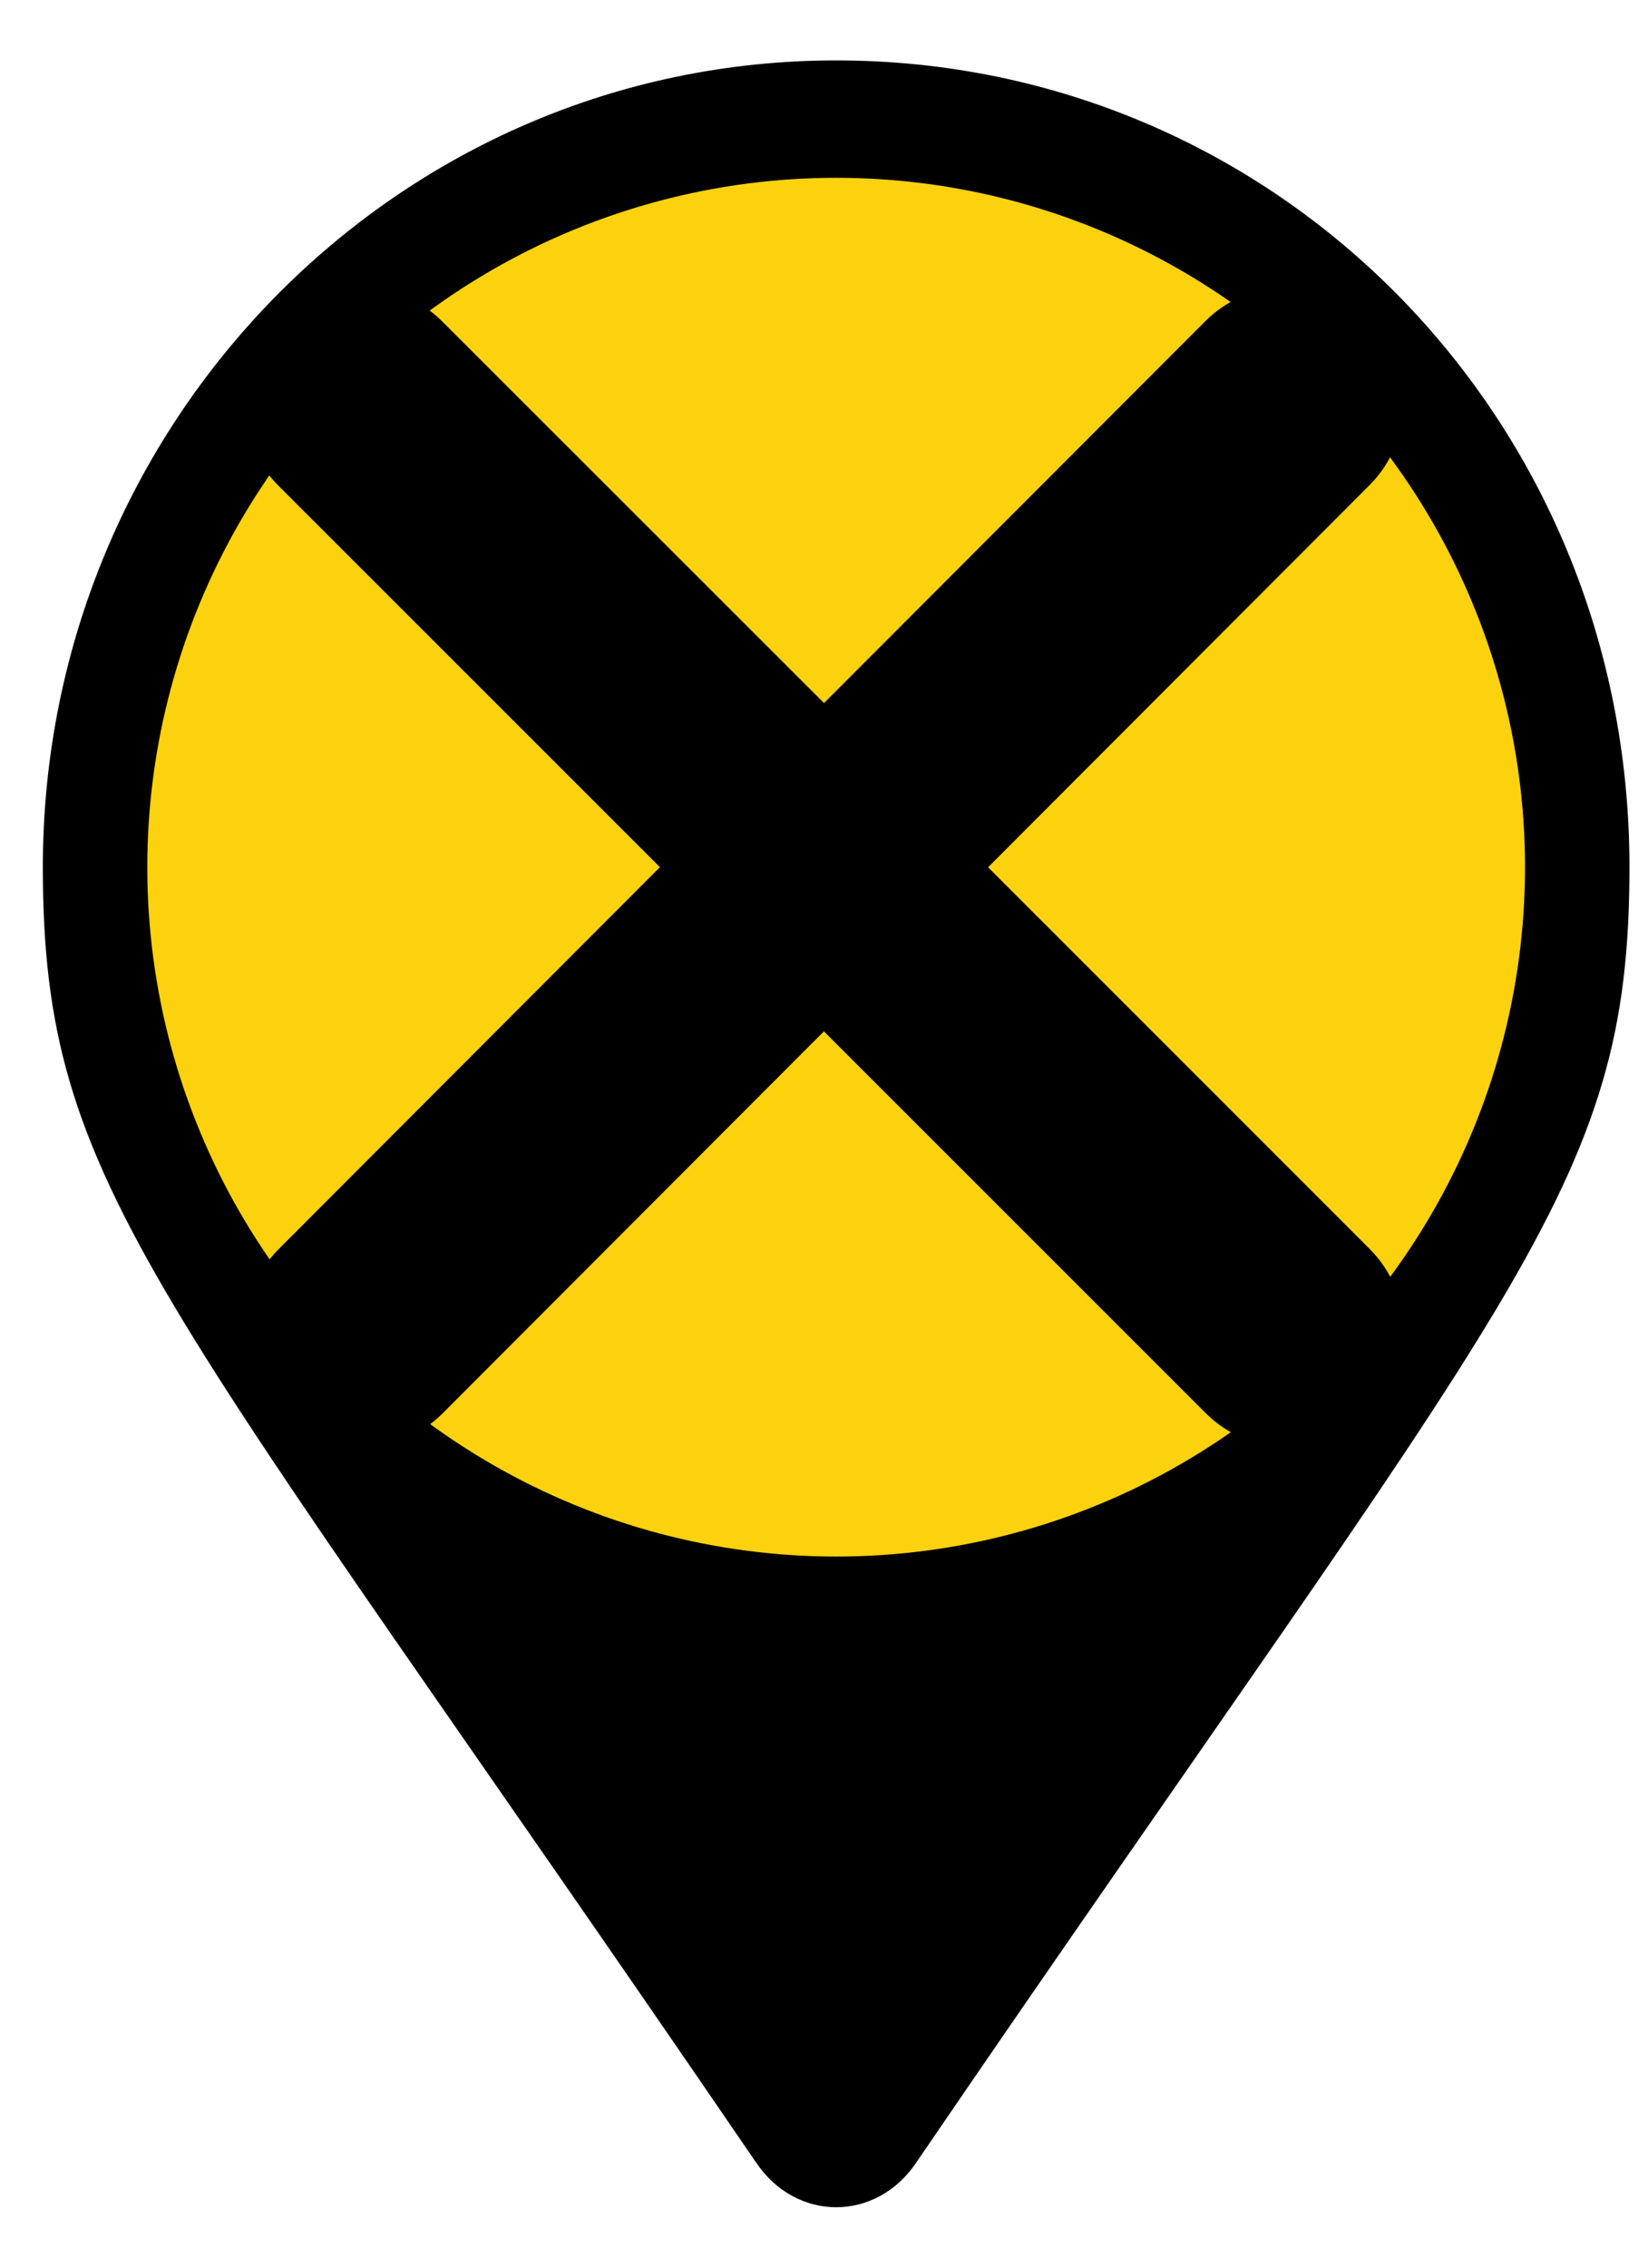
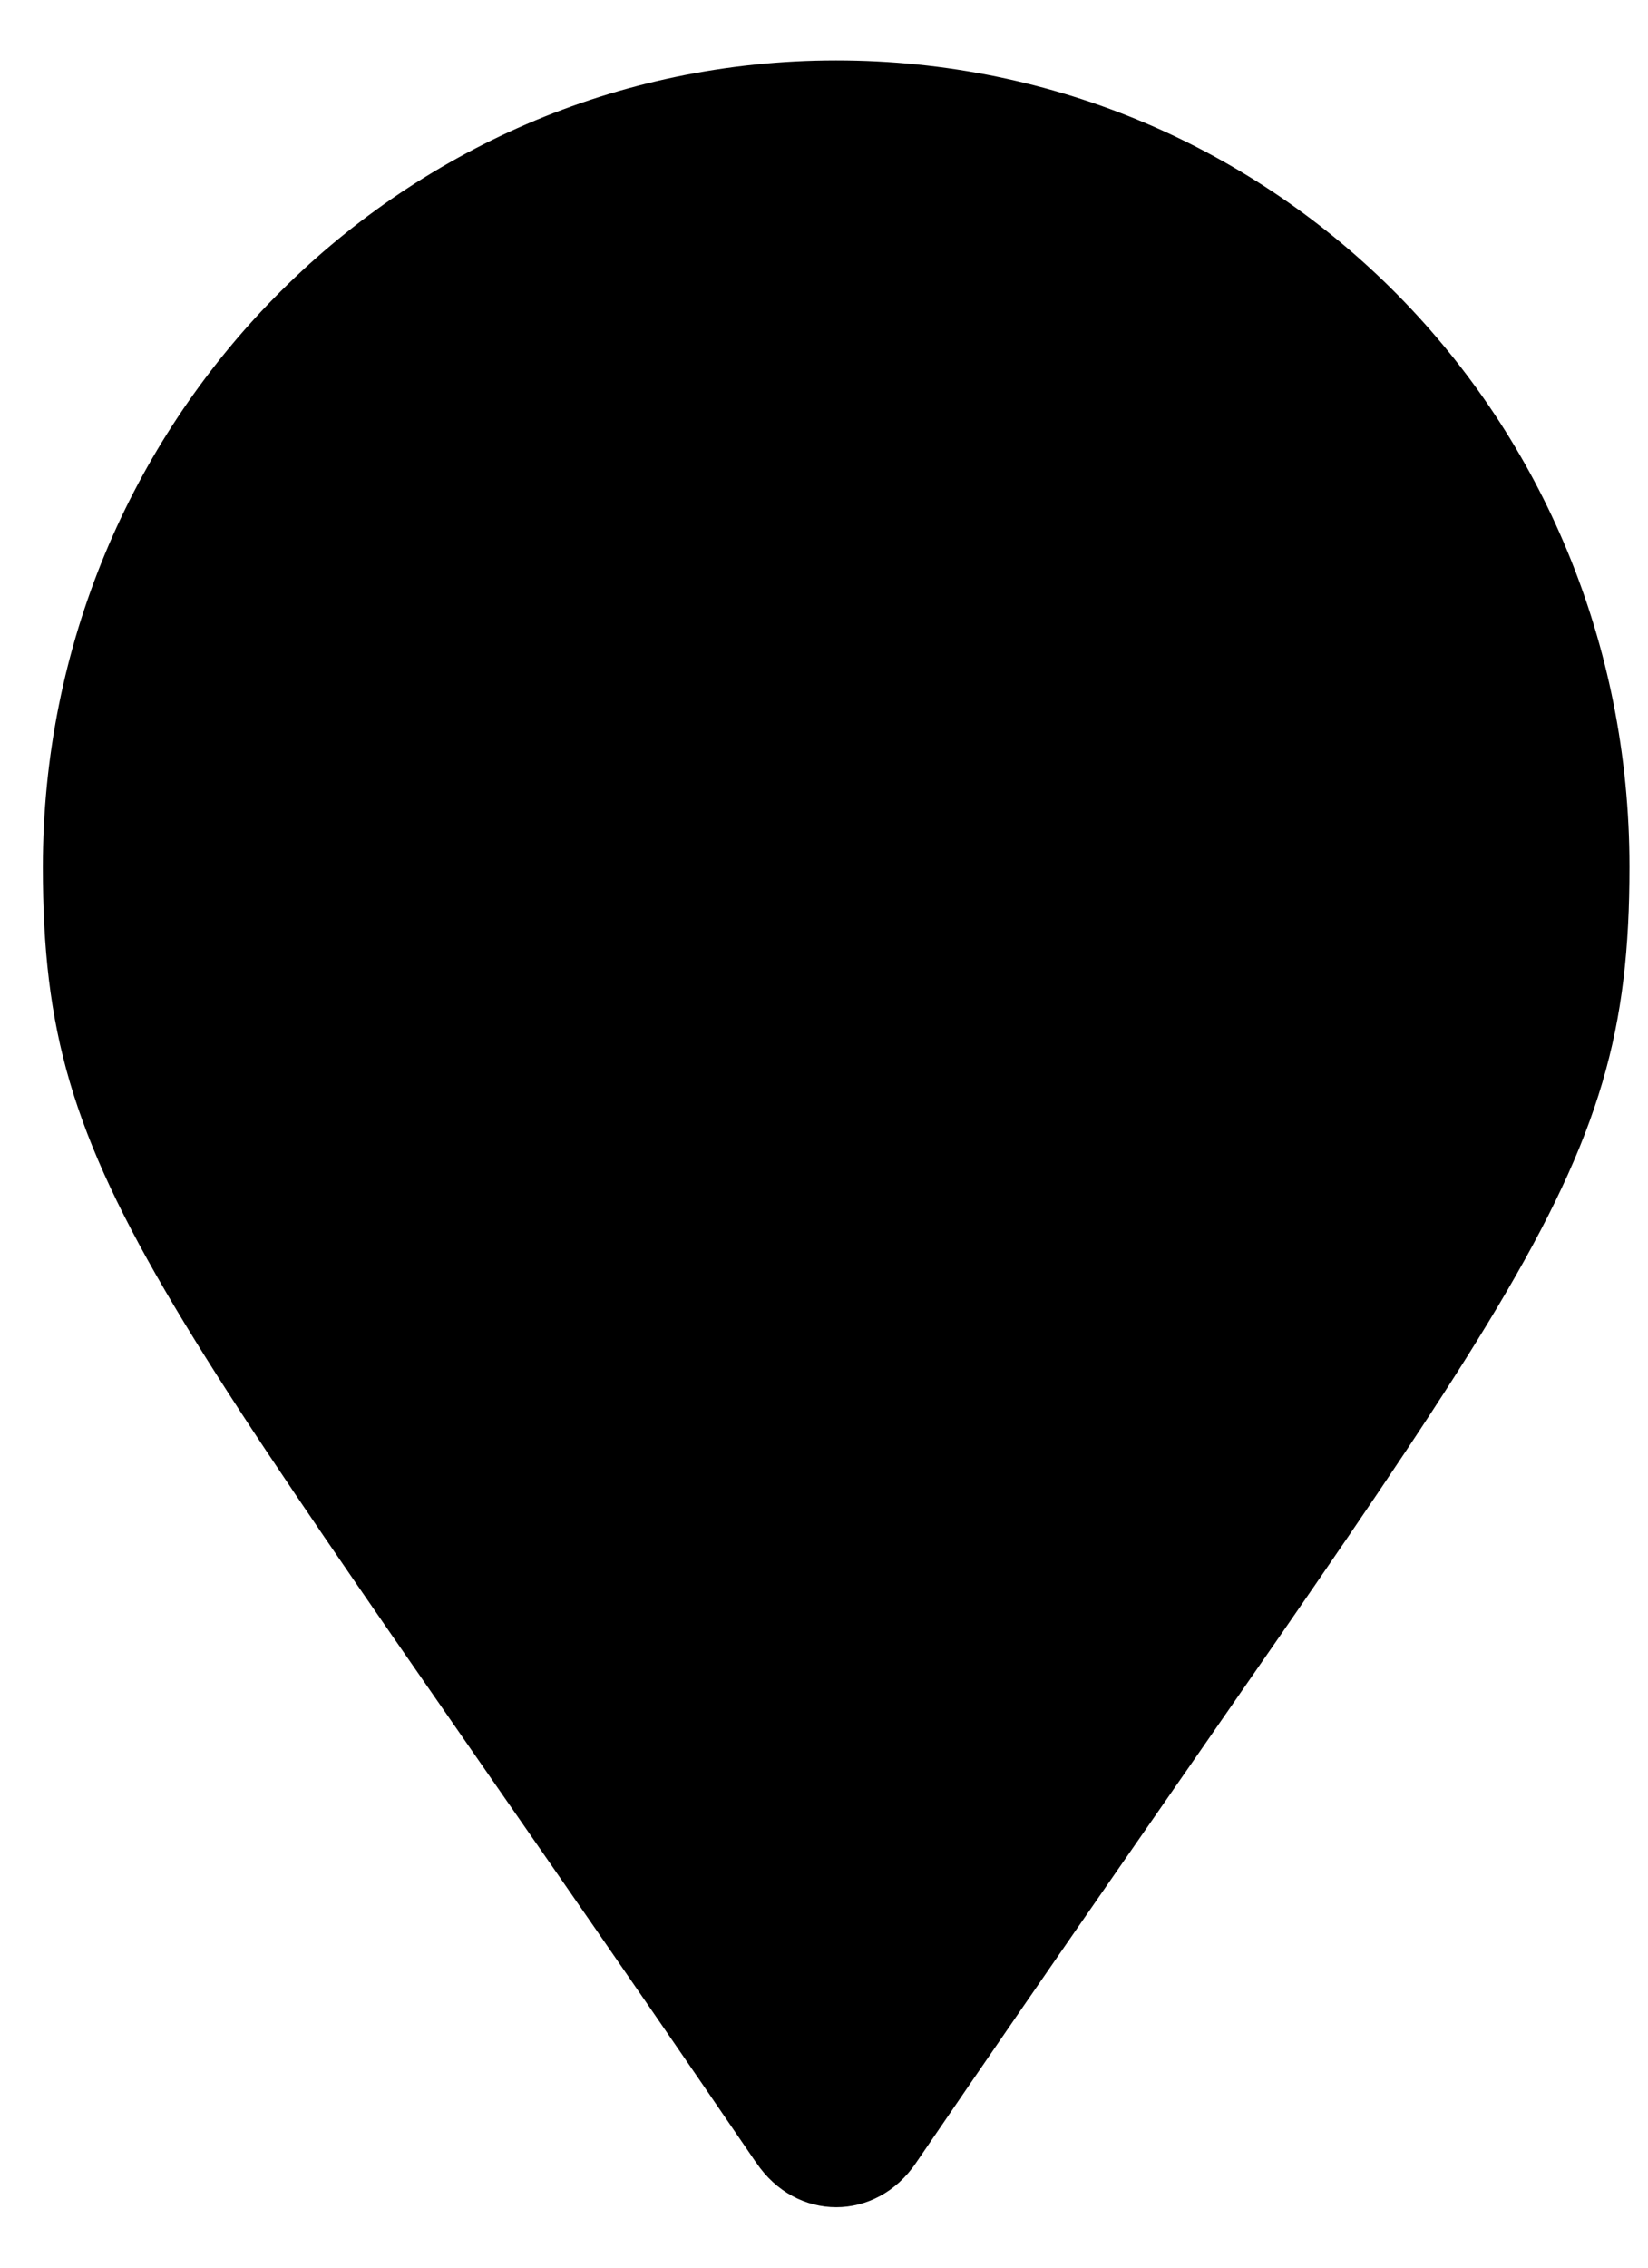
<svg xmlns="http://www.w3.org/2000/svg" id="Layer_1" version="1.1" viewBox="0 0 16 22" width="16px" height="22px">
  <path d="M7.341,20.981C1.516,12.451.416,11.553.416,8.411.416,4.113,3.846.586,8.118.586s7.702,3.463,7.702,7.824c0,3.143-1.1,4.04-6.925,12.571-.388.577-1.165.577-1.553,0h0Z" />
-   <circle cx="8.118" cy="8.413" r="6.688" fill="#fcd20f" />
-   <line x1="25.192" y1="11" x2="95.902" y2="-59.711" fill="none" />
  <path d="M9.592,8.413l3.705,3.703c.44.44.44,1.152,0,1.592s-1.153.44-1.593,0l-3.705-3.702-3.702,3.706c-.44.44-1.153.44-1.592,0s-.44-1.153,0-1.593l3.702-3.706-3.705-3.702c-.44-.44-.44-1.153,0-1.592s1.153-.44,1.592,0l3.706,3.702,3.702-3.705c.44-.44,1.153-.44,1.593,0s.44,1.153,0,1.592l-3.702,3.706Z" />
</svg>